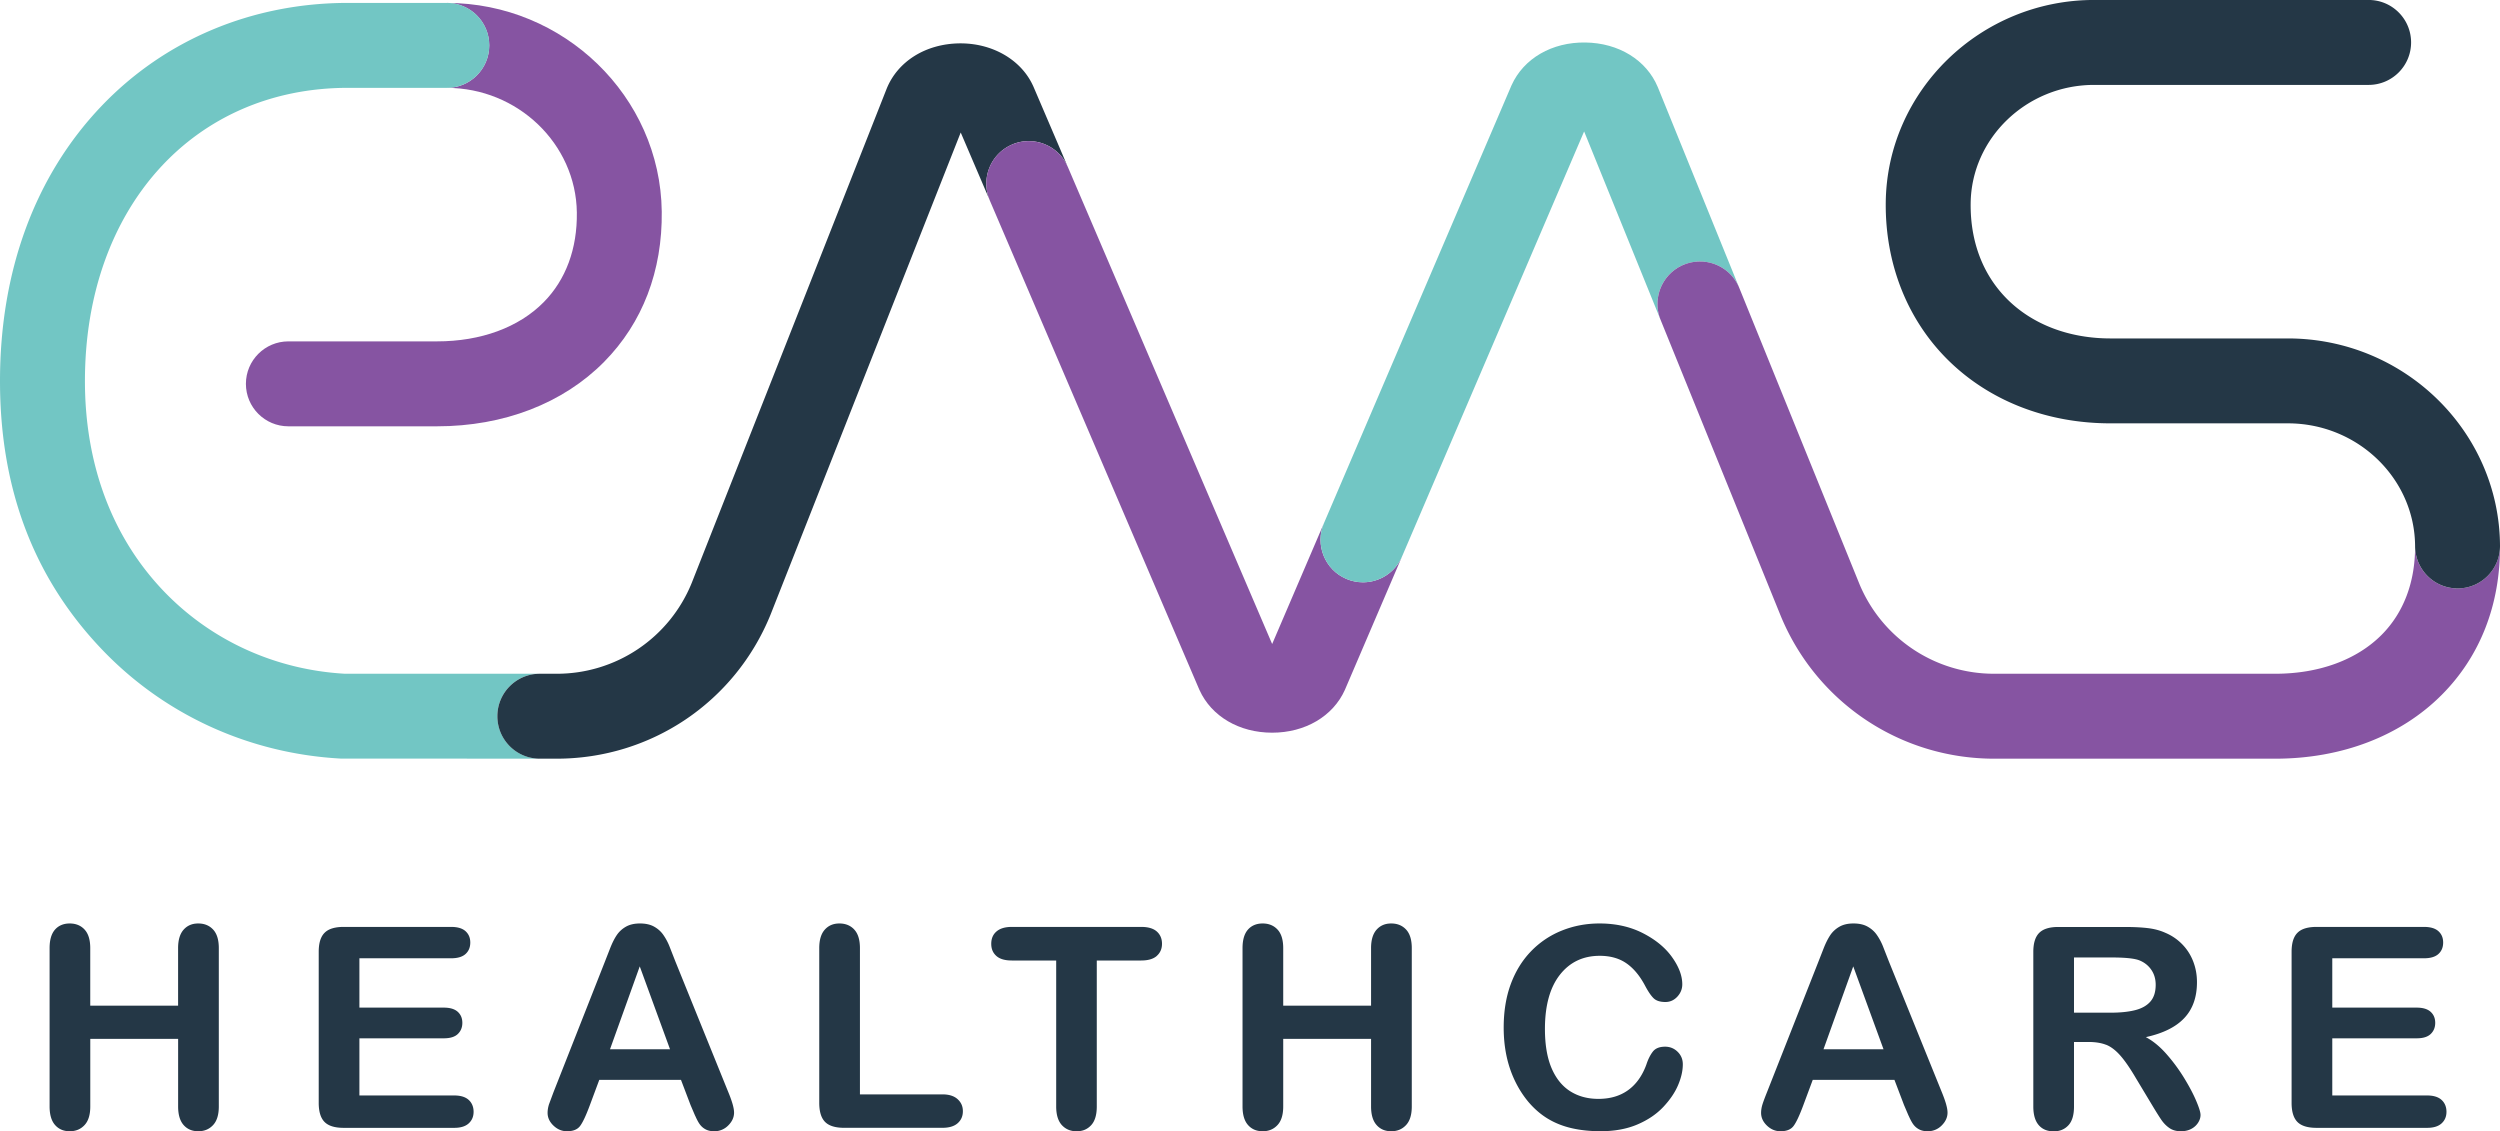
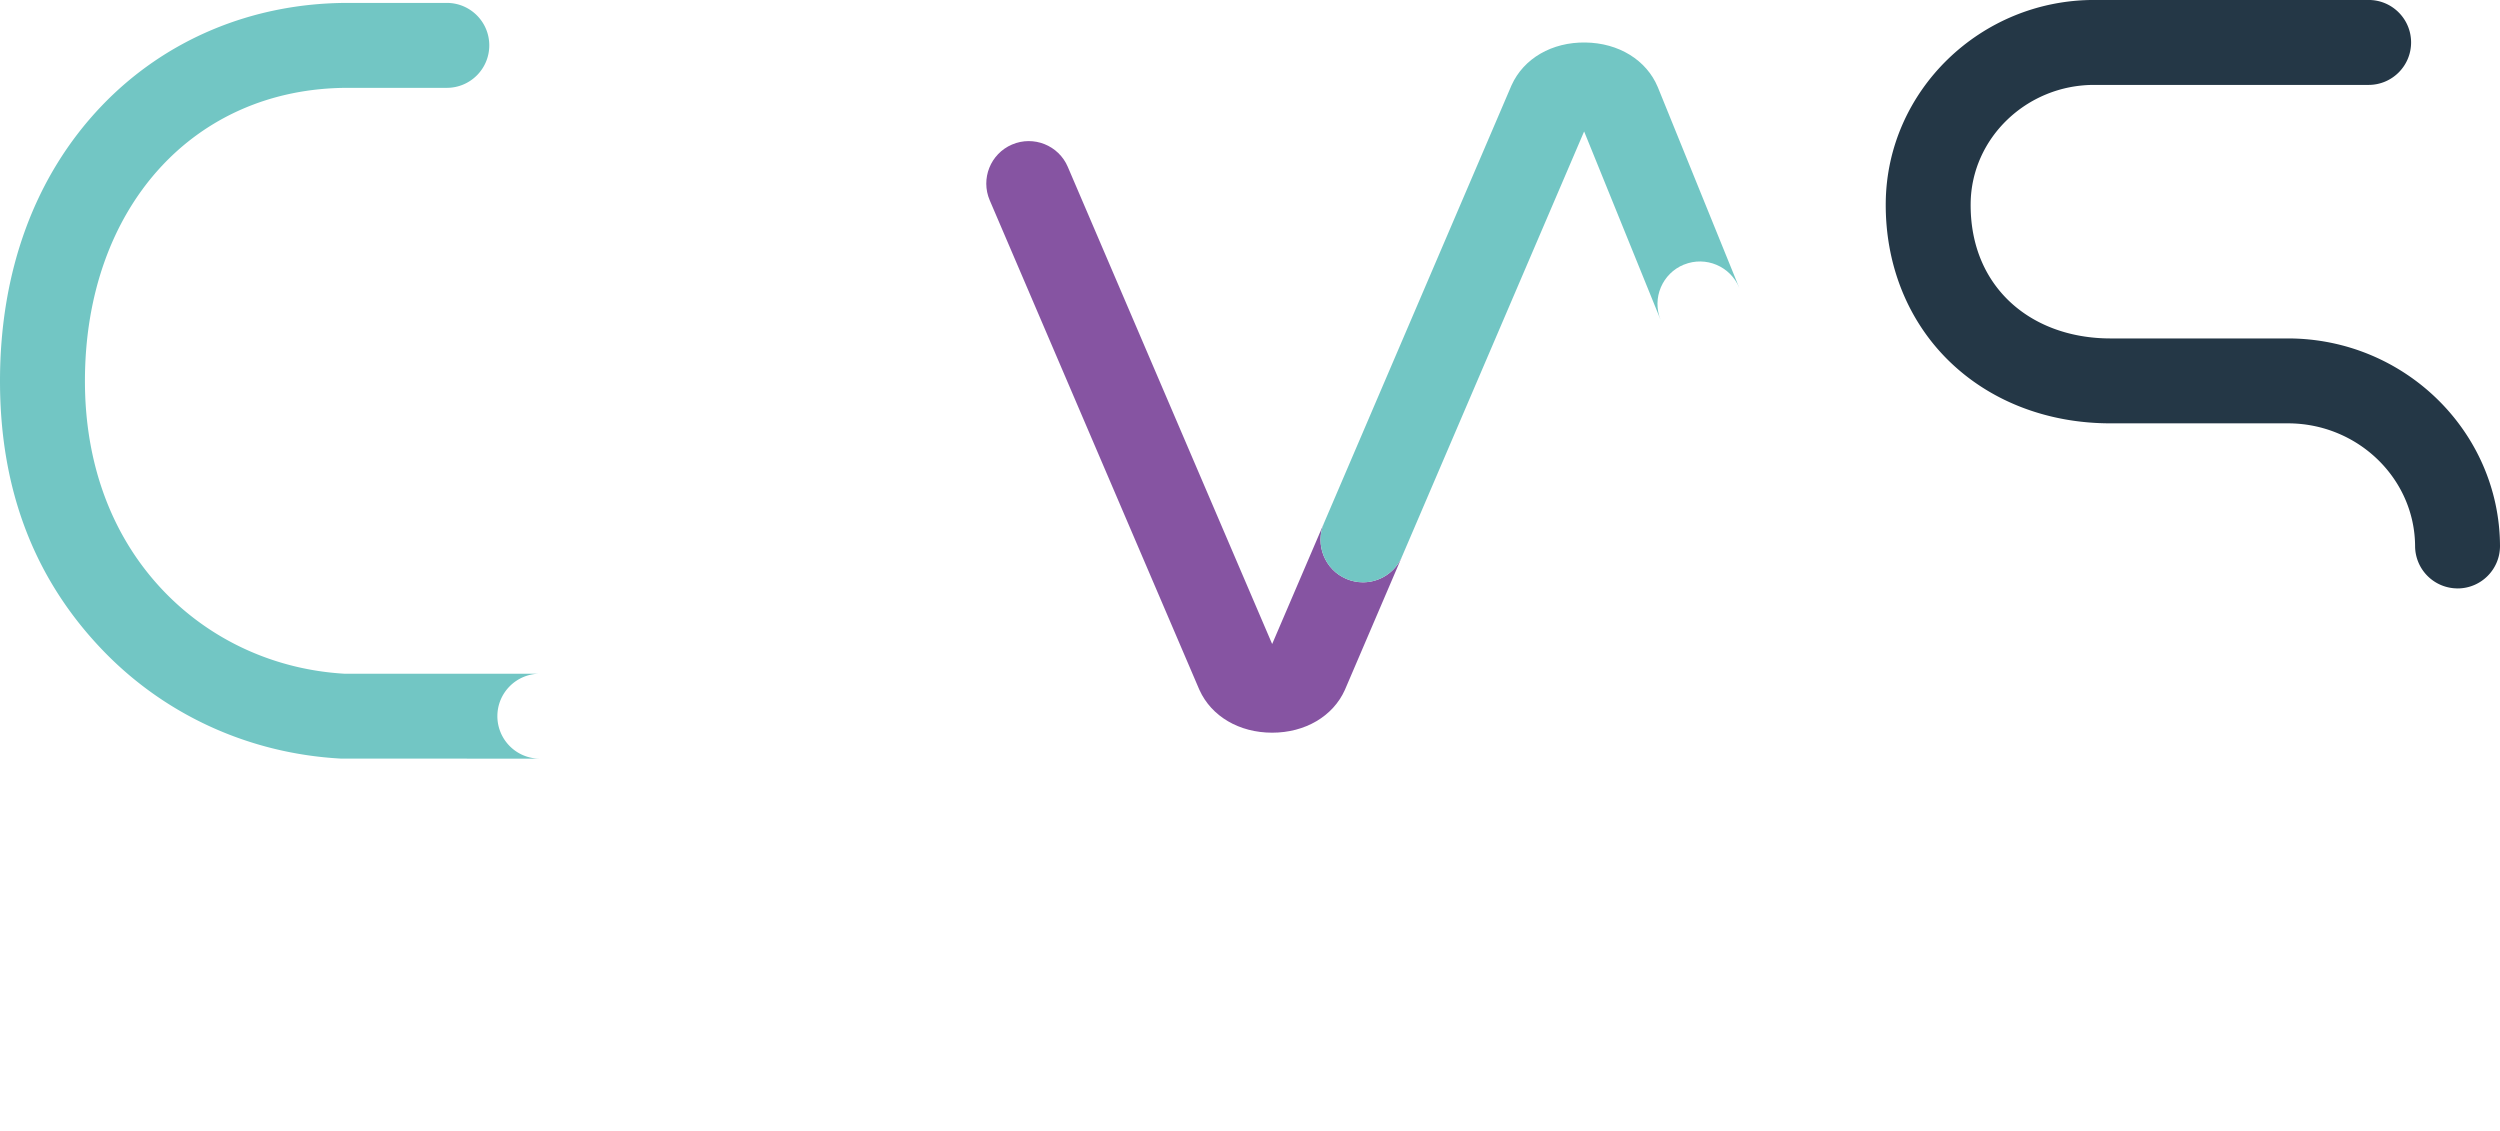
<svg xmlns="http://www.w3.org/2000/svg" viewBox="0 0 800 362">
-   <path d="M27.07 297.46c-1.21-1.3-2.8-1.95-4.76-1.95s-3.56.66-4.71 1.97c-1.16 1.32-1.73 3.29-1.73 5.92v50.66c0 2.63.58 4.61 1.75 5.94s2.73 2 4.69 2 3.51-.66 4.74-1.97c1.23-1.32 1.84-3.3 1.84-5.97v-21.62H57v21.62c0 2.63.58 4.61 1.75 5.94s2.73 2 4.69 2 3.51-.66 4.74-1.97c1.23-1.32 1.84-3.3 1.84-5.97V303.4c0-2.66-.61-4.64-1.82-5.94s-2.8-1.95-4.76-1.95-3.49.66-4.67 1.97c-1.18 1.32-1.78 3.29-1.78 5.92v18.42H28.88V303.4c0-2.66-.61-4.64-1.82-5.94m121.92 7.81c1.01-.92 1.51-2.14 1.51-3.66s-.51-2.7-1.51-3.62c-1.01-.92-2.55-1.38-4.63-1.38h-34.38c-1.84 0-3.35.27-4.54.81-1.18.54-2.05 1.4-2.61 2.59-.56 1.18-.83 2.71-.83 4.58v48.33c0 2.81.62 4.84 1.86 6.1s3.28 1.89 6.12 1.89h35.39c2.05 0 3.59-.48 4.63-1.43s1.56-2.19 1.56-3.71-.52-2.84-1.56-3.79-2.58-1.43-4.63-1.43h-30.35v-18.29h27.02c2.02 0 3.51-.46 4.47-1.38s1.45-2.11 1.45-3.57-.49-2.64-1.47-3.53-2.46-1.34-4.45-1.34h-27.02v-15.79h29.34c2.08 0 3.62-.46 4.63-1.38m73.49 51.79c.57 1.3 1.1 2.27 1.6 2.9s1.11 1.13 1.84 1.49c.73.37 1.61.55 2.63.55a6.16 6.16 0 0 0 4.5-1.86c1.24-1.24 1.86-2.61 1.86-4.1s-.66-3.73-1.98-6.89l-16.8-41.49-1.95-4.98c-.51-1.24-1.14-2.41-1.89-3.49-.74-1.08-1.73-1.97-2.94-2.65-1.21-.69-2.73-1.03-4.54-1.03s-3.28.34-4.5 1.03c-1.21.69-2.19 1.59-2.94 2.7s-1.45 2.51-2.11 4.19l-1.69 4.32-16.44 41.75-1.45 3.9c-.29.94-.44 1.84-.44 2.72 0 1.52.63 2.88 1.89 4.08s2.7 1.8 4.34 1.8c1.93 0 3.32-.56 4.17-1.69s1.87-3.3 3.07-6.51l3.07-8.25h26.14l3.07 8.07 1.47 3.44m-17.73-47.82l9.69 26.53H195.2l9.52-26.53h0zm68.65-11.78c-1.21-1.3-2.8-1.95-4.76-1.95s-3.49.66-4.67 1.97c-1.19 1.32-1.78 3.29-1.78 5.92v49.51c0 2.81.62 4.84 1.86 6.1s3.28 1.89 6.12 1.89h31.44c2.13 0 3.76-.49 4.87-1.47s1.67-2.26 1.67-3.84-.56-2.83-1.69-3.86c-1.13-1.02-2.74-1.53-4.85-1.53h-26.4v-46.8c0-2.66-.61-4.64-1.82-5.94m96.81 8.42c1.11-.98 1.67-2.27 1.67-3.88s-.55-2.91-1.64-3.9c-1.1-.99-2.77-1.49-5.02-1.49h-41.4c-2.13 0-3.76.48-4.89 1.45-1.13.96-1.69 2.28-1.69 3.95s.54 2.9 1.62 3.88 2.73 1.47 4.95 1.47h14.21v46.71c0 2.66.61 4.65 1.82 5.97 1.21 1.31 2.78 1.97 4.72 1.97s3.45-.65 4.65-1.95 1.8-3.3 1.8-5.99v-46.71h14.21c2.22 0 3.89-.49 5-1.47m38.63-8.43c-1.21-1.3-2.8-1.95-4.76-1.95s-3.56.66-4.71 1.97c-1.16 1.32-1.73 3.29-1.73 5.92v50.66c0 2.63.58 4.61 1.75 5.94s2.73 2 4.69 2 3.51-.66 4.74-1.97c1.23-1.32 1.84-3.3 1.84-5.97v-21.62h28.11v21.62c0 2.63.58 4.61 1.76 5.94 1.17 1.33 2.73 2 4.69 2s3.51-.66 4.74-1.97c1.23-1.32 1.84-3.3 1.84-5.97V303.4c0-2.66-.61-4.64-1.82-5.94s-2.8-1.95-4.76-1.95-3.49.66-4.67 1.97c-1.18 1.32-1.78 3.29-1.78 5.92v18.42h-28.11V303.4c0-2.66-.61-4.64-1.82-5.94m128.02 39.1c-1.11-1.08-2.44-1.62-3.99-1.62-1.81 0-3.13.53-3.95 1.6s-1.51 2.45-2.06 4.14c-1.32 3.6-3.27 6.32-5.85 8.18-2.59 1.86-5.75 2.78-9.5 2.78-3.45 0-6.46-.82-9.03-2.45-2.57-1.64-4.56-4.12-5.97-7.43-1.4-3.32-2.1-7.48-2.1-12.48 0-7.49 1.59-13.26 4.76-17.32s7.43-6.1 12.78-6.1c3.36 0 6.19.79 8.49 2.37s4.29 3.96 5.99 7.15c1.02 1.93 1.95 3.29 2.78 4.08s2.08 1.18 3.75 1.18c1.49 0 2.76-.57 3.82-1.71 1.05-1.14 1.58-2.46 1.58-3.95 0-2.72-1.08-5.61-3.25-8.66-2.16-3.05-5.28-5.62-9.34-7.7s-8.7-3.11-13.9-3.11c-4.27 0-8.29.76-12.06 2.28a28.24 28.24 0 0 0-9.87 6.64c-2.81 2.91-4.96 6.41-6.47 10.5s-2.26 8.73-2.26 13.9c0 3.19.3 6.2.9 9.04s1.5 5.5 2.7 8 2.65 4.76 4.34 6.78c1.9 2.22 3.98 4.01 6.25 5.37s4.79 2.36 7.57 3 5.86.97 9.25.97c4.47 0 8.39-.72 11.75-2.15s6.12-3.3 8.29-5.59c2.16-2.3 3.75-4.63 4.76-7.02 1.01-2.38 1.51-4.6 1.51-6.64 0-1.61-.56-2.95-1.67-4.03m73.95 20.5c.57 1.3 1.1 2.27 1.6 2.9s1.11 1.13 1.84 1.49c.73.37 1.61.55 2.63.55a6.16 6.16 0 0 0 4.5-1.86c1.24-1.24 1.86-2.61 1.86-4.1s-.66-3.73-1.97-6.89l-16.8-41.49-1.95-4.98c-.51-1.24-1.14-2.41-1.89-3.49-.74-1.08-1.73-1.97-2.94-2.65-1.21-.69-2.73-1.03-4.54-1.03s-3.28.34-4.49 1.03-2.19 1.59-2.94 2.7c-.74 1.11-1.45 2.51-2.11 4.19l-1.69 4.32-16.45 41.75c-.67 1.67-1.16 2.97-1.45 3.9-.29.94-.44 1.84-.44 2.72 0 1.52.63 2.88 1.88 4.08 1.26 1.2 2.7 1.8 4.34 1.8 1.93 0 3.32-.56 4.17-1.69s1.87-3.3 3.07-6.51l3.07-8.25h26.14l3.07 8.07 1.47 3.44m-17.72-47.82l9.69 26.53h-19.21l9.52-26.53h0zm80.94 25.09c1.52.61 3.02 1.75 4.5 3.42s3.15 4.09 5.02 7.28l5.22 8.68c1.23 2.05 2.2 3.6 2.92 4.65s1.57 1.92 2.57 2.61c.99.69 2.22 1.03 3.68 1.03 1.23 0 2.31-.24 3.25-.72s1.67-1.14 2.22-1.97c.54-.83.81-1.67.81-2.52s-.46-2.32-1.38-4.5-2.21-4.62-3.86-7.32a55.02 55.02 0 0 0-5.64-7.65c-2.11-2.4-4.31-4.21-6.62-5.44 5.5-1.2 9.6-3.23 12.3-6.1 2.7-2.86 4.06-6.69 4.06-11.49 0-2.34-.4-4.55-1.21-6.64s-1.98-3.92-3.53-5.5-3.33-2.79-5.35-3.64c-1.67-.76-3.54-1.26-5.61-1.51-2.08-.25-4.58-.37-7.5-.37h-21.18c-2.81 0-4.84.63-6.1 1.89s-1.89 3.29-1.89 6.1v49.47c0 2.6.57 4.58 1.71 5.92s2.75 2.02 4.82 2.02c1.93 0 3.49-.64 4.69-1.93s1.8-3.29 1.8-6.01v-20.66h4.56c2.31 0 4.22.31 5.74.92m10.71-27c1.61.67 2.86 1.69 3.77 3.05s1.36 2.93 1.36 4.72c0 2.28-.56 4.07-1.69 5.37s-2.76 2.22-4.89 2.76-4.77.81-7.89.81h-11.67v-17.67h12.02c4.47 0 7.47.32 8.99.96m95.61-2.08c1.01-.92 1.51-2.14 1.51-3.66s-.5-2.7-1.51-3.62-2.55-1.38-4.63-1.38h-34.38c-1.84 0-3.35.27-4.54.81-1.18.54-2.05 1.4-2.61 2.59-.56 1.18-.83 2.71-.83 4.58v48.33c0 2.81.62 4.84 1.86 6.1s3.28 1.89 6.12 1.89h35.39c2.05 0 3.59-.48 4.63-1.43s1.56-2.19 1.56-3.71-.52-2.84-1.56-3.79-2.58-1.43-4.63-1.43h-30.35v-18.29h27.02c2.02 0 3.51-.46 4.47-1.38s1.45-2.11 1.45-3.57-.49-2.64-1.47-3.53-2.46-1.34-4.45-1.34h-27.02v-15.79h29.34c2.08 0 3.62-.46 4.63-1.38" fill="#243746" />
-   <path d="M156.56 14.53c0 7.5-6.08 13.59-13.59 13.59 22.67 0 41.34 17.89 41.62 39.88.15 11.6-3.52 21.52-10.61 28.7-7.99 8.09-20.11 12.54-34.13 12.54H92.28c-7.5 0-13.59 6.08-13.59 13.59s6.08 13.59 13.59 13.59h47.57c21.34 0 40.33-7.33 53.47-20.63 12.31-12.47 18.68-29.11 18.44-48.14C211.29 30.87 180.43.94 142.97.94c7.5 0 13.59 6.08 13.59 13.59" fill="#8654a2" />
  <path d="M159.16 229.18c0-7.5 6.08-13.59 13.59-13.59h-62.54c-22.27-1.3-42.83-10.72-57.92-26.53-16.42-17.21-25.11-40.42-25.11-67.13 0-55.24 34.61-93.82 84.18-93.82h31.62c7.5 0 13.59-6.08 13.59-13.59S150.49.93 142.98.93h-31.62c-30.6 0-58.64 11.75-78.97 33.1C11.2 56.29 0 86.68 0 121.94s11.28 63.53 32.63 85.89c19.97 20.92 47.12 33.32 76.45 34.92l63.67.02a13.6 13.6 0 0 1-13.59-13.59" fill="#72c6c4" />
-   <path d="M323.85 46.25c6.9-2.95 14.88.24 17.84 7.14l-10.96-25.6-.11-.24c-3.83-8.5-13.21-13.85-23.76-13.67-10.7.2-19.55 5.74-23.11 14.46l-62.41 158.23a46.55 46.55 0 0 1-43.25 29.03h-5.34c-7.51 0-13.59 6.08-13.59 13.59s6.08 13.59 13.59 13.59h5.34c30.19 0 57.05-18.06 68.45-46.01L307.43 42.4l9.29 21.7c-2.95-6.9.24-14.88 7.14-17.84" fill="#243746" />
  <path d="M436.15 186.34c-1.78 0-3.6-.36-5.34-1.1-6.9-2.96-10.1-10.94-7.14-17.84l-16.58 38.69-65.4-152.7c-2.95-6.9-10.94-10.09-17.84-7.14s-10.09 10.94-7.14 17.84l67.01 156.46.11.24c3.81 8.44 12.72 13.67 23.26 13.67s19.46-5.24 23.26-13.67l18.29-42.69c-2.21 5.15-7.22 8.24-12.5 8.24" fill="#8654a2" />
  <path d="M538.88 84.67c6.96-2.82 14.88.53 17.7 7.48l-26.04-64.16-.06-.14c-3.62-8.64-12.49-14.11-23.15-14.25-10.69-.16-19.76 5.09-23.63 13.67L423.67 167.4c-2.96 6.9.24 14.89 7.14 17.84 1.75.75 3.56 1.1 5.34 1.1 5.27 0 10.29-3.09 12.49-8.24l58.28-136.04 24.47 60.3c-2.82-6.95.53-14.88 7.48-17.7" fill="#72c6c4" />
-   <path d="M786.48 188.3h-.07a13.6 13.6 0 0 1-13.59-13.52c.06 11.47-3.65 21.28-10.71 28.38-7.99 8.02-20.07 12.44-34.03 12.44h-89.94a46.62 46.62 0 0 1-43.08-28.61l-38.48-94.83c-2.82-6.95-10.74-10.3-17.7-7.48-6.95 2.82-10.3 10.75-7.48 17.7l38.51 94.9.06.14c11.54 27.55 38.3 45.36 68.18 45.36h89.94c21.24 0 40.17-7.26 53.29-20.45 12.27-12.33 18.71-28.82 18.62-47.68.03 7.51-6.02 13.62-13.52 13.65" fill="#8654a2" />
  <path d="M786.41 188.3h.07c7.51-.04 13.56-6.15 13.52-13.65-.18-36.58-30.63-66.35-67.88-66.35h-56.77c-13.28 0-25.06-4.51-33.18-12.71-7.69-7.77-11.69-18.32-11.56-30.5.21-20.91 17.94-37.92 39.5-37.92h87.85c7.5 0 13.59-6.08 13.59-13.59S765.47-.01 757.96-.01h-87.85c-36.4 0-66.31 29.08-66.67 64.82-.2 19.32 6.7 37.03 19.42 49.89 13.25 13.39 31.89 20.77 52.49 20.77h56.77c22.34 0 40.6 17.63 40.71 39.3a13.59 13.59 0 0 0 13.59 13.52" fill="#243746" />
</svg>